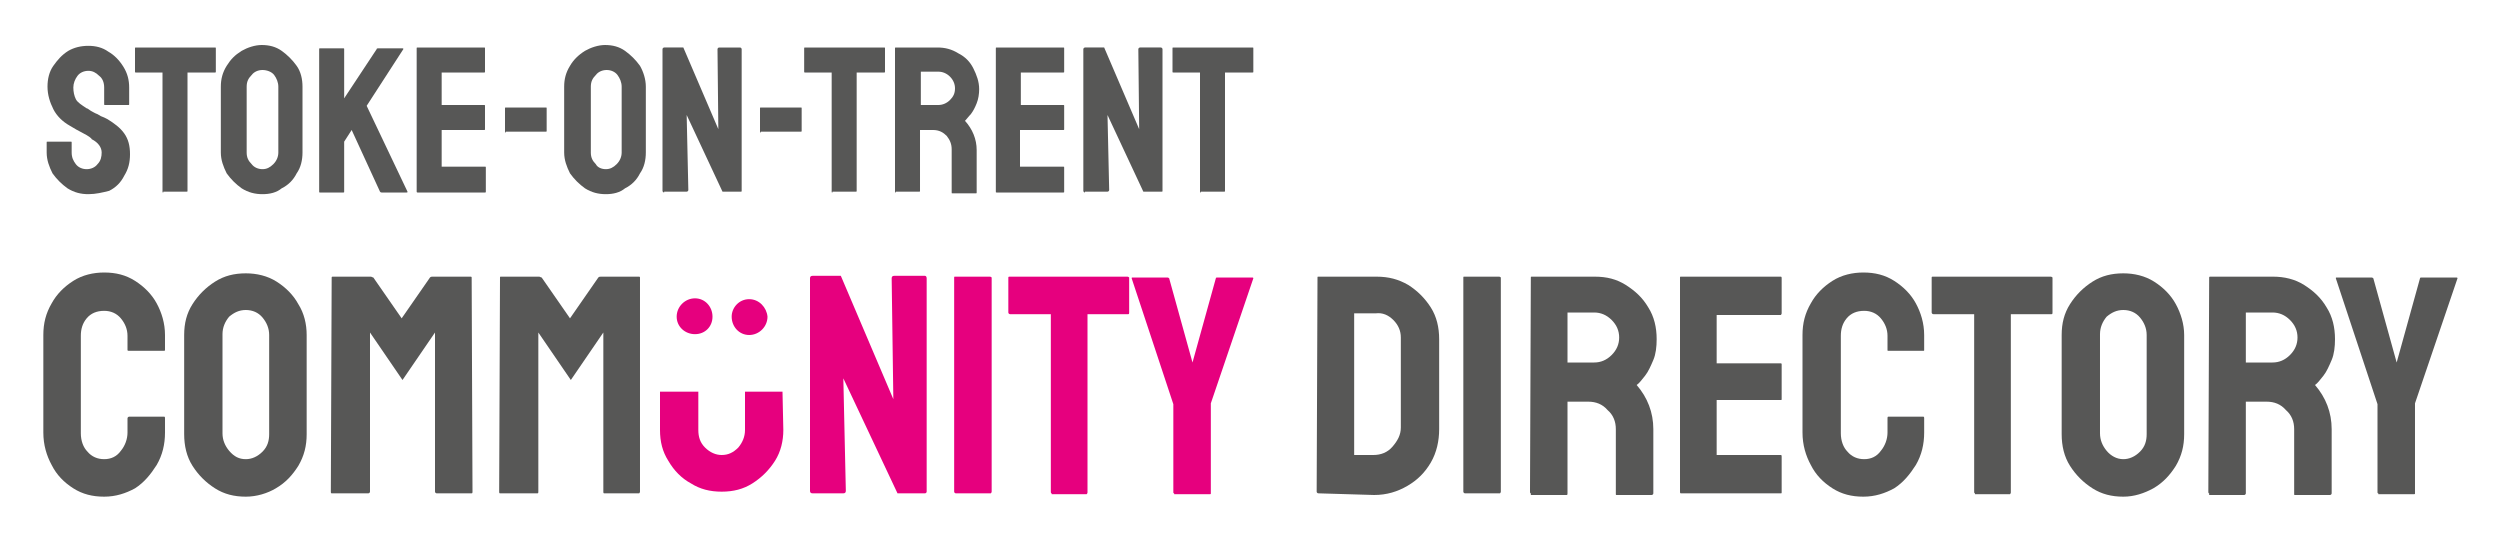
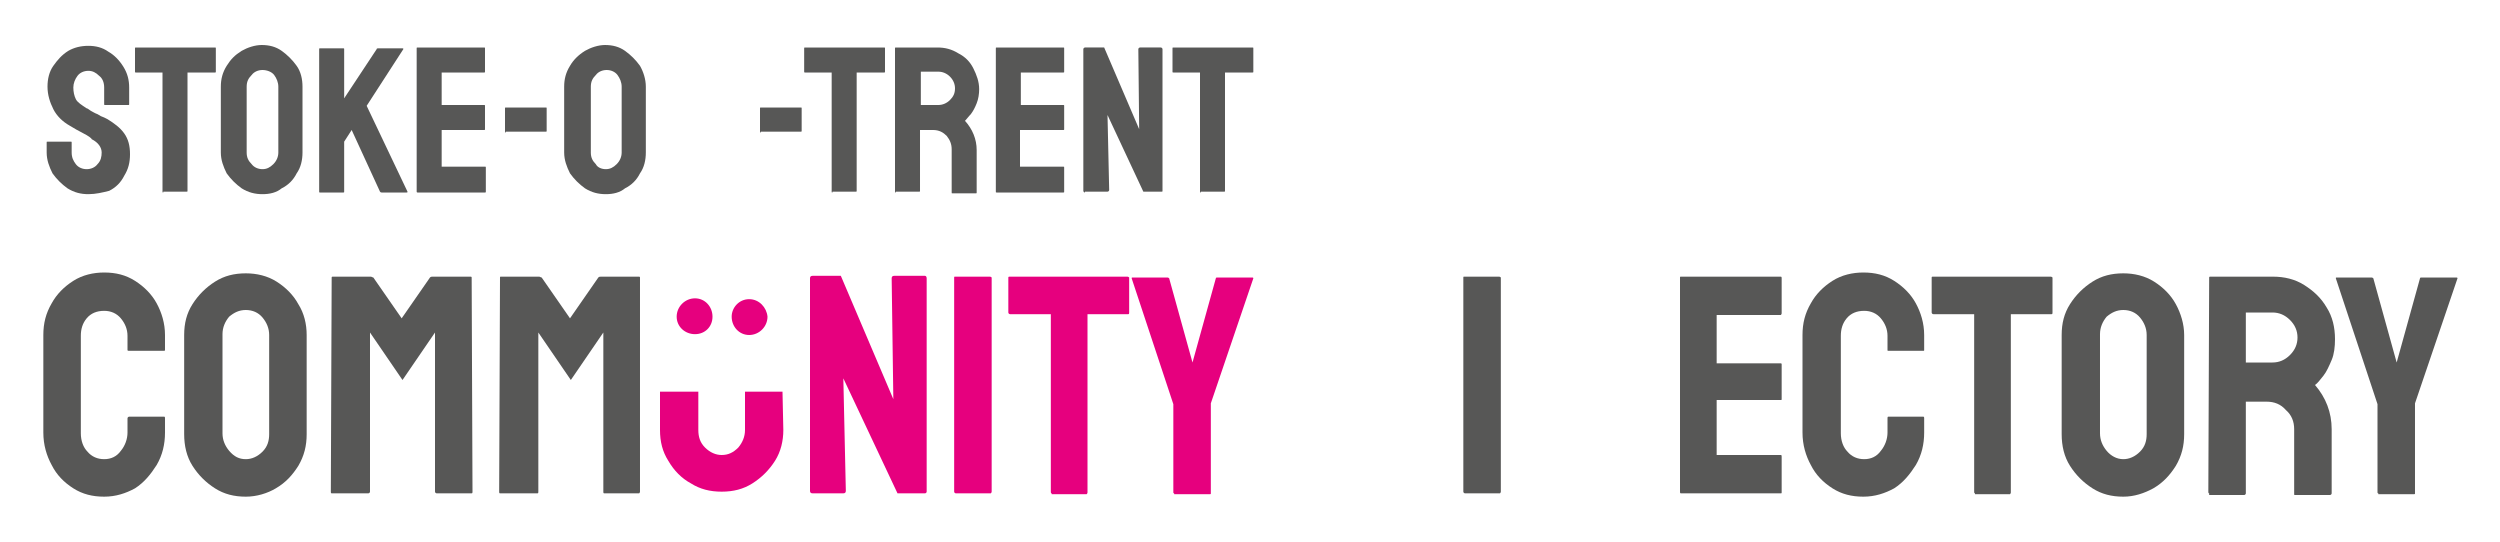
<svg xmlns="http://www.w3.org/2000/svg" id="Layer_1" x="0px" y="0px" viewBox="0 0 300 65" style="enable-background:new 0 0 300 65;" xml:space="preserve">
  <style type="text/css">	.st0{fill:#E6007E;}	.st1{fill:#575756;}</style>
  <g>
    <path class="st0" d="M89.9,35.9c-1.2,0-2.1,1-2.1,2.1c0,1.2,0.9,2.2,2.1,2.2s2.2-1,2.2-2.2C92,36.9,91.1,35.9,89.9,35.9z   M83.4,35.8c-1.2,0-2.2,1-2.2,2.2c0,1.2,1,2.1,2.2,2.1c1.2,0,2.1-0.9,2.1-2.1C85.5,36.8,84.6,35.8,83.4,35.8z M93.9,47h-4.5v4.6  c0,0.8-0.3,1.5-0.8,2.1c-0.6,0.6-1.2,0.9-2,0.9c-0.7,0-1.4-0.3-2-0.9c-0.6-0.6-0.8-1.3-0.8-2.1V47h-4.6v4.6c0,1.4,0.3,2.6,1,3.7  c0.7,1.2,1.6,2.1,2.7,2.7c1.1,0.7,2.3,1,3.7,1c1.4,0,2.6-0.3,3.7-1c1.1-0.7,2-1.6,2.7-2.7c0.7-1.1,1-2.4,1-3.7L93.9,47z" />
    <path class="st1" d="M12.5,59.6c-1.4,0-2.6-0.3-3.7-1c-1.1-0.7-2-1.6-2.6-2.8c-0.6-1.1-1-2.4-1-3.9l0-11.7c0-1.4,0.3-2.6,1-3.8  c0.6-1.1,1.5-2,2.6-2.7c1.1-0.7,2.4-1,3.7-1c1.4,0,2.6,0.3,3.7,1c1.1,0.7,2,1.6,2.6,2.7c0.6,1.1,1,2.4,1,3.8V42  c0,0.1-0.1,0.1-0.1,0.1h-4.2c-0.1,0-0.2,0-0.2-0.1v-1.7c0-0.8-0.3-1.5-0.8-2.1c-0.5-0.6-1.2-0.9-2-0.9c-0.9,0-1.6,0.3-2.1,0.9  c-0.5,0.6-0.7,1.3-0.7,2.1v11.7c0,0.9,0.3,1.7,0.8,2.2c0.5,0.6,1.2,0.9,2,0.9c0.8,0,1.5-0.3,2-1c0.5-0.6,0.8-1.4,0.8-2.2v-1.7  c0-0.1,0.1-0.2,0.2-0.2h4.2c0.1,0,0.1,0.1,0.1,0.2v1.7c0,1.4-0.3,2.7-1,3.9c-0.7,1.1-1.5,2.1-2.6,2.8  C15.1,59.2,13.9,59.6,12.5,59.6z" />
    <path class="st1" d="M29.5,59.6c-1.4,0-2.6-0.3-3.7-1c-1.1-0.7-2-1.6-2.7-2.7c-0.7-1.1-1-2.4-1-3.8l0-11.9c0-1.4,0.3-2.6,1-3.7  c0.7-1.1,1.6-2,2.7-2.7c1.1-0.7,2.3-1,3.7-1c1.3,0,2.6,0.3,3.7,1c1.1,0.7,2,1.6,2.6,2.7c0.7,1.1,1,2.4,1,3.7l0,11.9  c0,1.4-0.3,2.6-1,3.8c-0.7,1.1-1.5,2-2.7,2.7C32.1,59.2,30.8,59.6,29.5,59.6z M29.5,55.1c0.7,0,1.4-0.3,2-0.9  c0.6-0.6,0.8-1.3,0.8-2.1l0-11.9c0-0.8-0.3-1.5-0.8-2.1c-0.5-0.6-1.2-0.9-2-0.9c-0.8,0-1.4,0.3-2,0.8c-0.5,0.6-0.8,1.3-0.8,2.1  v11.9c0,0.8,0.3,1.5,0.8,2.1C28.1,54.8,28.7,55.1,29.5,55.1z" />
    <path class="st1" d="M39.8,59.2c-0.1,0-0.1-0.1-0.1-0.2l0.1-25.7c0-0.1,0.1-0.1,0.1-0.1h4.6c0.1,0,0.2,0.1,0.3,0.1l3.4,4.9l3.4-4.9  c0.1-0.1,0.2-0.1,0.3-0.1h4.6c0.1,0,0.1,0.1,0.1,0.1L56.7,59c0,0.1,0,0.2-0.1,0.2h-4.2c-0.1,0-0.2-0.1-0.2-0.2l0-19.1l-3.9,5.7  l-3.9-5.7l0,19.1c0,0.1-0.1,0.2-0.2,0.2H39.8z" />
    <path class="st1" d="M60,59.2c-0.1,0-0.1-0.1-0.1-0.2l0.1-25.7c0-0.1,0-0.1,0.1-0.1h4.6c0.1,0,0.2,0.1,0.3,0.1l3.4,4.9l3.4-4.9  c0.1-0.1,0.2-0.1,0.3-0.1h4.6c0.1,0,0.1,0.1,0.1,0.1L76.8,59c0,0.1-0.1,0.2-0.1,0.2h-4.2c-0.1,0-0.1-0.1-0.1-0.2l0-19.1l-3.9,5.7  l-3.9-5.7l0,19.1c0,0.1,0,0.2-0.1,0.2H60z" />
    <path class="st0" d="M97.5,59.2c-0.2,0-0.3-0.1-0.3-0.3l0-25.5c0-0.2,0.1-0.3,0.3-0.3h3.4l6.3,14.8L107,33.4c0-0.2,0.1-0.3,0.3-0.3  h3.7c0.1,0,0.2,0.1,0.2,0.3l0,25.6c0,0.1-0.1,0.2-0.2,0.2h-3.3l-6.5-13.8l0.3,13.5c0,0.2-0.1,0.3-0.3,0.3H97.5z" />
    <path class="st0" d="M114.7,59.2c-0.1,0-0.2-0.1-0.2-0.2l0-25.7c0-0.1,0-0.1,0.1-0.1h4.2c0.1,0,0.2,0.1,0.2,0.1l0,25.7  c0,0.1-0.1,0.2-0.1,0.2H114.7z" />
    <path class="st0" d="M126.2,59.2c-0.1,0-0.1-0.1-0.1-0.2V37.7h-4.9c-0.1,0-0.2-0.1-0.2-0.2l0-4.2c0-0.1,0.1-0.1,0.1-0.1h14.2  c0.1,0,0.2,0.1,0.2,0.1v4.2c0,0.1,0,0.2-0.1,0.2h-4.9l0,21.4c0,0.1-0.1,0.2-0.1,0.2H126.2z" />
    <path class="st0" d="M140.9,59.2c-0.1,0-0.1-0.1-0.1-0.1l0-10.6l-5-15.1c0-0.1,0-0.1,0.1-0.1h4.2c0.1,0,0.2,0.1,0.2,0.1l2.8,10.1  l2.8-10.1c0-0.1,0.1-0.1,0.2-0.1h4.2c0.1,0,0.1,0.1,0.1,0.1l-5.1,15l0,10.8c0,0.1,0,0.1-0.1,0.1H140.9z" />
-     <path class="st1" d="M158.2,59.2c-0.1,0-0.2-0.1-0.2-0.2l0.1-25.7c0-0.1,0-0.1,0.1-0.1l7,0c1.4,0,2.6,0.3,3.8,1  c1.1,0.7,2,1.6,2.7,2.7c0.7,1.1,1,2.4,1,3.8v10.8c0,1.4-0.3,2.8-1,4c-0.7,1.2-1.6,2.1-2.8,2.8c-1.2,0.7-2.5,1.1-4,1.1L158.2,59.2z   M162.5,54.6h2.3c0.9,0,1.7-0.3,2.3-1s1-1.4,1-2.3V40.5c0-0.8-0.3-1.5-0.9-2.1c-0.6-0.6-1.3-0.9-2.1-0.8l-2.6,0L162.5,54.6z" />
    <path class="st1" d="M175.8,59.2c-0.1,0-0.2-0.1-0.2-0.2l0-25.7c0-0.1,0-0.1,0.1-0.1h4.2c0.1,0,0.2,0.1,0.2,0.1l0,25.7  c0,0.1-0.1,0.2-0.1,0.2H175.8z" />
-     <path class="st1" d="M183.7,59.2c-0.1,0-0.1-0.1-0.1-0.2l0.1-25.7c0-0.1,0-0.1,0.1-0.1h7.6c1.4,0,2.6,0.3,3.7,1  c1.1,0.7,2,1.5,2.7,2.7c0.7,1.1,1,2.4,1,3.8c0,0.9-0.1,1.8-0.4,2.5c-0.3,0.7-0.6,1.4-1,1.9c-0.4,0.5-0.7,0.9-1,1.1  c1.3,1.5,2,3.3,2,5.3l0,7.7c0,0.1-0.1,0.2-0.2,0.2H194c-0.1,0-0.1,0-0.1-0.1v-7.8c0-0.9-0.3-1.7-1-2.3c-0.6-0.7-1.4-1-2.3-1h-2.5  l0,11c0,0.1,0,0.2-0.1,0.2H183.7z M188.1,43.5h3.2c0.8,0,1.5-0.3,2.1-0.9c0.6-0.6,0.9-1.3,0.9-2.1c0-0.8-0.3-1.5-0.9-2.1  c-0.6-0.6-1.3-0.9-2.1-0.9h-3.2V43.5z" />
    <path class="st1" d="M201.7,59.2c-0.1,0-0.1-0.1-0.1-0.2l0-25.7c0-0.1,0-0.1,0.1-0.1h12c0.1,0,0.1,0.1,0.1,0.2v4.2  c0,0.1-0.1,0.2-0.1,0.2h-7.7v5.8h7.7c0.1,0,0.1,0.1,0.1,0.1l0,4.2c0,0.1,0,0.1-0.1,0.1h-7.7v6.6h7.7c0.1,0,0.1,0.1,0.1,0.2v4.3  c0,0.1,0,0.1-0.1,0.1H201.7z" />
    <path class="st1" d="M223.6,59.6c-1.4,0-2.6-0.3-3.7-1c-1.1-0.7-2-1.6-2.6-2.8c-0.6-1.1-1-2.4-1-3.9l0-11.7c0-1.4,0.3-2.6,1-3.8  c0.6-1.1,1.5-2,2.6-2.7c1.1-0.7,2.4-1,3.7-1c1.4,0,2.6,0.3,3.7,1c1.1,0.7,2,1.6,2.6,2.7c0.6,1.1,1,2.4,1,3.8V42  c0,0.1,0,0.1-0.1,0.1h-4.2c-0.1,0-0.1,0-0.1-0.1v-1.7c0-0.8-0.3-1.5-0.8-2.1c-0.5-0.6-1.2-0.9-2-0.9c-0.9,0-1.6,0.3-2.1,0.9  c-0.5,0.6-0.7,1.3-0.7,2.1v11.7c0,0.9,0.3,1.7,0.8,2.2c0.5,0.6,1.2,0.9,2,0.9c0.8,0,1.5-0.3,2-1c0.5-0.6,0.8-1.4,0.8-2.2v-1.7  c0-0.1,0-0.2,0.1-0.2h4.2c0.1,0,0.1,0.1,0.1,0.2v1.7c0,1.4-0.3,2.7-1,3.9c-0.7,1.1-1.5,2.1-2.6,2.8C226.2,59.2,225,59.6,223.6,59.6  z" />
    <path class="st1" d="M237,59.2c-0.1,0-0.1-0.1-0.1-0.2V37.7h-4.9c-0.1,0-0.2-0.1-0.2-0.2l0-4.2c0-0.1,0.1-0.1,0.1-0.1h14.2  c0.1,0,0.2,0.1,0.2,0.1v4.2c0,0.1,0,0.2-0.1,0.2h-4.9l0,21.4c0,0.1-0.1,0.2-0.1,0.2H237z" />
    <path class="st1" d="M254.8,59.6c-1.4,0-2.6-0.3-3.7-1c-1.1-0.7-2-1.6-2.7-2.7c-0.7-1.1-1-2.4-1-3.8l0-11.9c0-1.4,0.3-2.6,1-3.7  s1.6-2,2.7-2.7c1.1-0.7,2.3-1,3.7-1c1.3,0,2.6,0.3,3.7,1c1.1,0.7,2,1.6,2.6,2.7s1,2.4,1,3.7l0,11.9c0,1.4-0.3,2.6-1,3.8  c-0.7,1.1-1.5,2-2.7,2.7C257.3,59.2,256.1,59.6,254.8,59.6z M254.8,55.1c0.7,0,1.4-0.3,2-0.9c0.6-0.6,0.8-1.3,0.8-2.1l0-11.9  c0-0.8-0.3-1.5-0.8-2.1c-0.5-0.6-1.2-0.9-2-0.9c-0.8,0-1.4,0.3-2,0.8c-0.5,0.6-0.8,1.3-0.8,2.1v11.9c0,0.8,0.3,1.5,0.8,2.1  S254,55.1,254.8,55.1z" />
    <path class="st1" d="M265.1,59.2c-0.1,0-0.1-0.1-0.1-0.2l0.1-25.7c0-0.1,0.1-0.1,0.1-0.1h7.6c1.3,0,2.6,0.3,3.7,1  c1.1,0.7,2,1.5,2.7,2.7c0.7,1.1,1,2.4,1,3.8c0,0.9-0.1,1.8-0.4,2.5c-0.3,0.7-0.6,1.4-1,1.9c-0.4,0.5-0.7,0.9-1,1.1  c1.3,1.5,2,3.3,2,5.3l0,7.7c0,0.1-0.1,0.2-0.2,0.2h-4.2c-0.1,0-0.1,0-0.1-0.1v-7.8c0-0.9-0.3-1.7-1-2.3c-0.6-0.7-1.4-1-2.3-1h-2.5  l0,11c0,0.1-0.1,0.2-0.2,0.2H265.1z M269.5,43.5h3.2c0.8,0,1.5-0.3,2.1-0.9c0.6-0.6,0.9-1.3,0.9-2.1c0-0.8-0.3-1.5-0.9-2.1  c-0.6-0.6-1.3-0.9-2.1-0.9h-3.2V43.5z" />
    <path class="st1" d="M285.4,59.2c-0.1,0-0.1-0.1-0.1-0.1l0-10.6l-5-15.1c0-0.1,0-0.1,0.1-0.1h4.2c0.1,0,0.2,0.1,0.2,0.1l2.8,10.1  l2.8-10.1c0-0.1,0.1-0.1,0.2-0.1h4.2c0.1,0,0.1,0.1,0.1,0.1l-5.1,15l0,10.8c0,0.1,0,0.1-0.1,0.1H285.4z" />
    <g>
      <path class="st1" d="M10.6,23.3c-0.9,0-1.7-0.2-2.5-0.7c-0.7-0.5-1.3-1.1-1.8-1.8c-0.4-0.8-0.7-1.6-0.7-2.5v-1.2   c0-0.1,0-0.1,0.1-0.1h2.8c0.1,0,0.1,0,0.1,0.1v1.2c0,0.6,0.2,1,0.5,1.4s0.8,0.6,1.3,0.6s1-0.2,1.3-0.6c0.4-0.4,0.5-0.9,0.5-1.4   c0-0.6-0.4-1.2-1.2-1.6C11,16.6,10.6,16.3,10,16c-0.6-0.3-1.1-0.6-1.6-0.9c-0.9-0.5-1.6-1.2-2-2c-0.4-0.8-0.7-1.7-0.7-2.7   c0-0.9,0.2-1.8,0.7-2.5s1-1.3,1.8-1.8c0.7-0.4,1.5-0.6,2.4-0.6c0.9,0,1.7,0.2,2.4,0.7c0.7,0.4,1.3,1,1.8,1.8s0.7,1.6,0.7,2.5v2   c0,0.1,0,0.1-0.1,0.1h-2.8c-0.1,0-0.1,0-0.1-0.1l0-2c0-0.6-0.2-1.1-0.6-1.4c-0.4-0.4-0.8-0.6-1.3-0.6c-0.5,0-1,0.2-1.3,0.6   s-0.5,0.9-0.5,1.4c0,0.5,0.1,1,0.3,1.4c0.2,0.4,0.7,0.7,1.3,1.1c0.1,0,0.2,0.1,0.5,0.3c0.2,0.1,0.5,0.3,0.8,0.4   c0.3,0.2,0.5,0.3,0.8,0.4c0.2,0.1,0.4,0.2,0.4,0.2c0.8,0.5,1.5,1,2,1.7c0.5,0.7,0.7,1.5,0.7,2.5c0,1-0.2,1.8-0.7,2.6   c-0.4,0.8-1,1.4-1.8,1.8C12.3,23.1,11.5,23.3,10.6,23.3z" />
      <path class="st1" d="M19.6,23.1c-0.1,0-0.1,0-0.1-0.1V8.7h-3.2c-0.1,0-0.1,0-0.1-0.1l0-2.8c0-0.1,0-0.1,0.1-0.1h9.5   c0.1,0,0.1,0,0.1,0.1v2.8c0,0.1,0,0.1-0.1,0.1h-3.3l0,14.2c0,0.1,0,0.1-0.1,0.1H19.6z" />
      <path class="st1" d="M31.5,23.3c-0.9,0-1.7-0.2-2.5-0.7c-0.7-0.5-1.3-1.1-1.8-1.8c-0.4-0.8-0.7-1.6-0.7-2.5l0-7.9   c0-0.9,0.2-1.7,0.7-2.5s1-1.3,1.8-1.8c0.7-0.4,1.6-0.7,2.4-0.7c0.9,0,1.7,0.2,2.4,0.7c0.7,0.5,1.3,1.1,1.8,1.8s0.7,1.6,0.7,2.5   l0,7.9c0,0.9-0.2,1.8-0.7,2.5c-0.4,0.8-1,1.4-1.8,1.8C33.2,23.1,32.4,23.3,31.5,23.3z M31.5,20.3c0.5,0,0.9-0.2,1.3-0.6   c0.4-0.4,0.6-0.9,0.6-1.4l0-7.9c0-0.5-0.2-1-0.5-1.4S32,8.4,31.5,8.4c-0.5,0-1,0.2-1.3,0.6c-0.4,0.4-0.6,0.8-0.6,1.4v7.9   c0,0.6,0.2,1,0.6,1.4C30.5,20.1,31,20.3,31.5,20.3z" />
      <path class="st1" d="M38.4,23.1c-0.1,0-0.1,0-0.1-0.1l0-17.1c0-0.1,0-0.1,0.1-0.1h2.8c0.1,0,0.1,0,0.1,0.1v5.9l3.9-5.9   c0-0.1,0.1-0.1,0.2-0.1h2.9c0.1,0,0.1,0,0.1,0.1L44,12.7L48.9,23c0,0.1,0,0.1-0.1,0.1h-3c-0.1,0-0.1,0-0.2-0.1l-3.4-7.4L41.3,17   V23c0,0.1,0,0.1-0.1,0.1H38.4z" />
      <path class="st1" d="M50.1,23.1C50,23.1,50,23,50,23l0-17.2c0-0.1,0-0.1,0.1-0.1h8c0.1,0,0.1,0,0.1,0.1v2.8c0,0.1,0,0.1-0.1,0.1   H53v3.9h5.1c0.1,0,0.1,0,0.1,0.1l0,2.8c0,0.1,0,0.1-0.1,0.1H53V20h5.2c0.1,0,0.1,0,0.1,0.1V23c0,0.1,0,0.1-0.1,0.1H50.1z" />
      <path class="st1" d="M60.7,15.9c-0.1,0-0.1,0-0.1-0.1V13c0-0.1,0-0.1,0.1-0.1h4.8c0.1,0,0.1,0,0.1,0.1v2.7c0,0.1,0,0.1-0.1,0.1   H60.7z" />
      <path class="st1" d="M72.7,23.3c-0.9,0-1.7-0.2-2.5-0.7c-0.7-0.5-1.3-1.1-1.8-1.8c-0.4-0.8-0.7-1.6-0.7-2.5l0-7.9   c0-0.9,0.2-1.7,0.7-2.5c0.4-0.7,1-1.3,1.8-1.8c0.7-0.4,1.6-0.7,2.4-0.7c0.9,0,1.7,0.2,2.4,0.7c0.7,0.5,1.3,1.1,1.8,1.8   c0.4,0.7,0.7,1.6,0.7,2.5l0,7.9c0,0.9-0.2,1.8-0.7,2.5c-0.4,0.8-1,1.4-1.8,1.8C74.4,23.1,73.6,23.3,72.7,23.3z M72.7,20.3   c0.5,0,0.9-0.2,1.3-0.6c0.4-0.4,0.6-0.9,0.6-1.4l0-7.9c0-0.5-0.2-1-0.5-1.4s-0.8-0.6-1.3-0.6c-0.5,0-1,0.2-1.3,0.6   c-0.4,0.4-0.6,0.8-0.6,1.4v7.9c0,0.6,0.2,1,0.6,1.4C71.7,20.1,72.2,20.3,72.7,20.3z" />
-       <path class="st1" d="M79.7,23.1c-0.1,0-0.2-0.1-0.2-0.2l0-17c0-0.1,0.1-0.2,0.2-0.2H82l4.2,9.8l-0.1-9.6c0-0.1,0.1-0.2,0.2-0.2   h2.5c0.1,0,0.2,0.1,0.2,0.2l0,17c0,0.1,0,0.1-0.1,0.1h-2.2l-4.3-9.2l0.2,9c0,0.1-0.1,0.2-0.2,0.2H79.7z" />
      <path class="st1" d="M91.3,15.9c-0.1,0-0.1,0-0.1-0.1V13c0-0.1,0-0.1,0.1-0.1h4.8c0.1,0,0.1,0,0.1,0.1v2.7c0,0.1,0,0.1-0.1,0.1   H91.3z" />
      <path class="st1" d="M99.9,23.1c-0.1,0-0.1,0-0.1-0.1V8.7h-3.2c-0.1,0-0.1,0-0.1-0.1l0-2.8c0-0.1,0-0.1,0.1-0.1h9.5   c0.1,0,0.1,0,0.1,0.1v2.8c0,0.1,0,0.1-0.1,0.1h-3.3l0,14.2c0,0.1,0,0.1-0.1,0.1H99.9z" />
      <path class="st1" d="M107.5,23.1c-0.1,0-0.1,0-0.1-0.1l0-17.2c0-0.1,0-0.1,0.1-0.1h5c0.9,0,1.7,0.2,2.5,0.7c0.8,0.4,1.4,1,1.8,1.8   s0.7,1.6,0.7,2.5c0,0.6-0.1,1.2-0.3,1.7c-0.2,0.5-0.4,0.9-0.7,1.3c-0.3,0.3-0.5,0.6-0.7,0.8c0.9,1,1.4,2.2,1.4,3.5l0,5.1   c0,0.1,0,0.1-0.1,0.1h-2.8c-0.1,0-0.1,0-0.1-0.1v-5.2c0-0.6-0.2-1.1-0.6-1.6c-0.4-0.4-0.9-0.7-1.6-0.7h-1.6l0,7.3   c0,0.1,0,0.1-0.1,0.1H107.5z M110.5,12.6h2.1c0.5,0,1-0.2,1.4-0.6c0.4-0.4,0.6-0.8,0.6-1.4c0-0.5-0.2-1-0.6-1.4   c-0.4-0.4-0.9-0.6-1.4-0.6h-2.1V12.6z" />
      <path class="st1" d="M119.6,23.1c-0.1,0-0.1,0-0.1-0.1l0-17.2c0-0.1,0-0.1,0.1-0.1h8c0.1,0,0.1,0,0.1,0.1v2.8c0,0.1,0,0.1-0.1,0.1   h-5.1v3.9h5.1c0.1,0,0.1,0,0.1,0.1l0,2.8c0,0.1,0,0.1-0.1,0.1h-5.2V20h5.2c0.1,0,0.1,0,0.1,0.1V23c0,0.1,0,0.1-0.1,0.1H119.6z" />
      <path class="st1" d="M130.2,23.1c-0.1,0-0.2-0.1-0.2-0.2l0-17c0-0.1,0.1-0.2,0.2-0.2h2.3l4.2,9.8l-0.1-9.6c0-0.1,0.1-0.2,0.2-0.2   h2.5c0.1,0,0.2,0.1,0.2,0.2l0,17c0,0.1,0,0.1-0.1,0.1h-2.2l-4.3-9.2l0.2,9c0,0.1-0.1,0.2-0.2,0.2H130.2z" />
      <path class="st1" d="M144.1,23.1c-0.1,0-0.1,0-0.1-0.1V8.7h-3.2c-0.1,0-0.1,0-0.1-0.1l0-2.8c0-0.1,0-0.1,0.1-0.1h9.5   c0.1,0,0.1,0,0.1,0.1v2.8c0,0.1,0,0.1-0.1,0.1H147l0,14.2c0,0.1,0,0.1-0.1,0.1H144.1z" />
    </g>
  </g>
</svg>